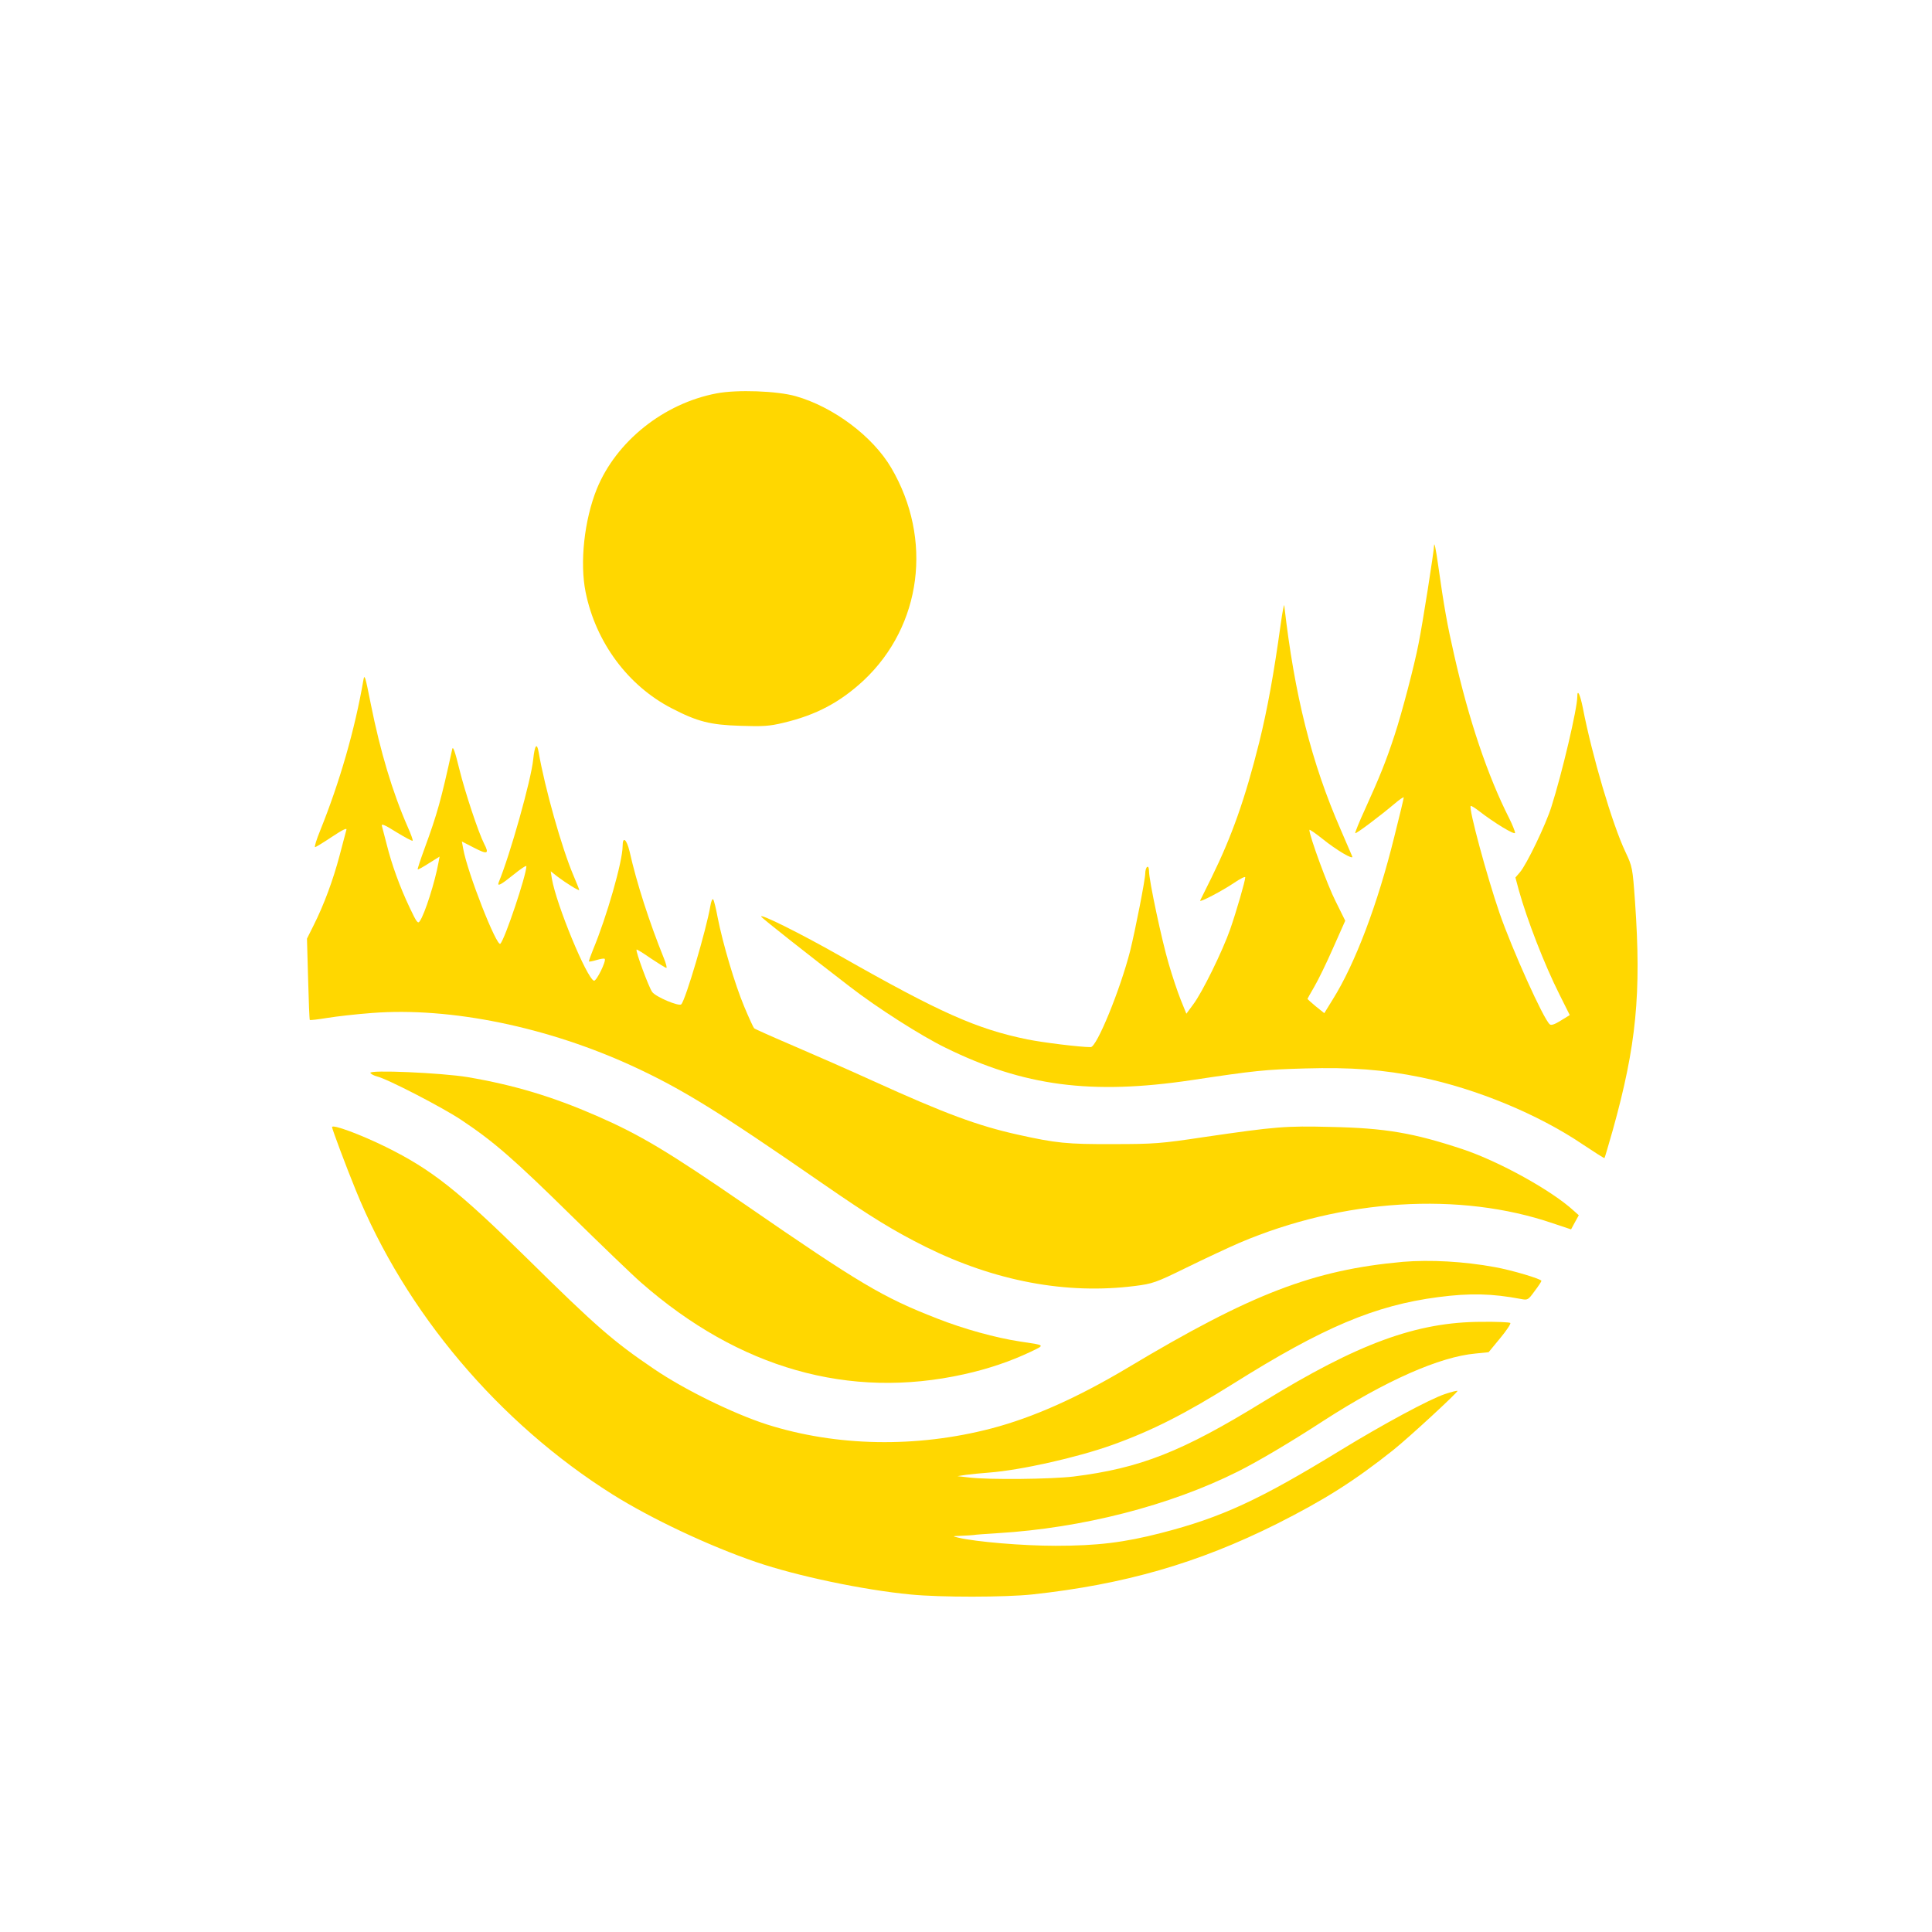
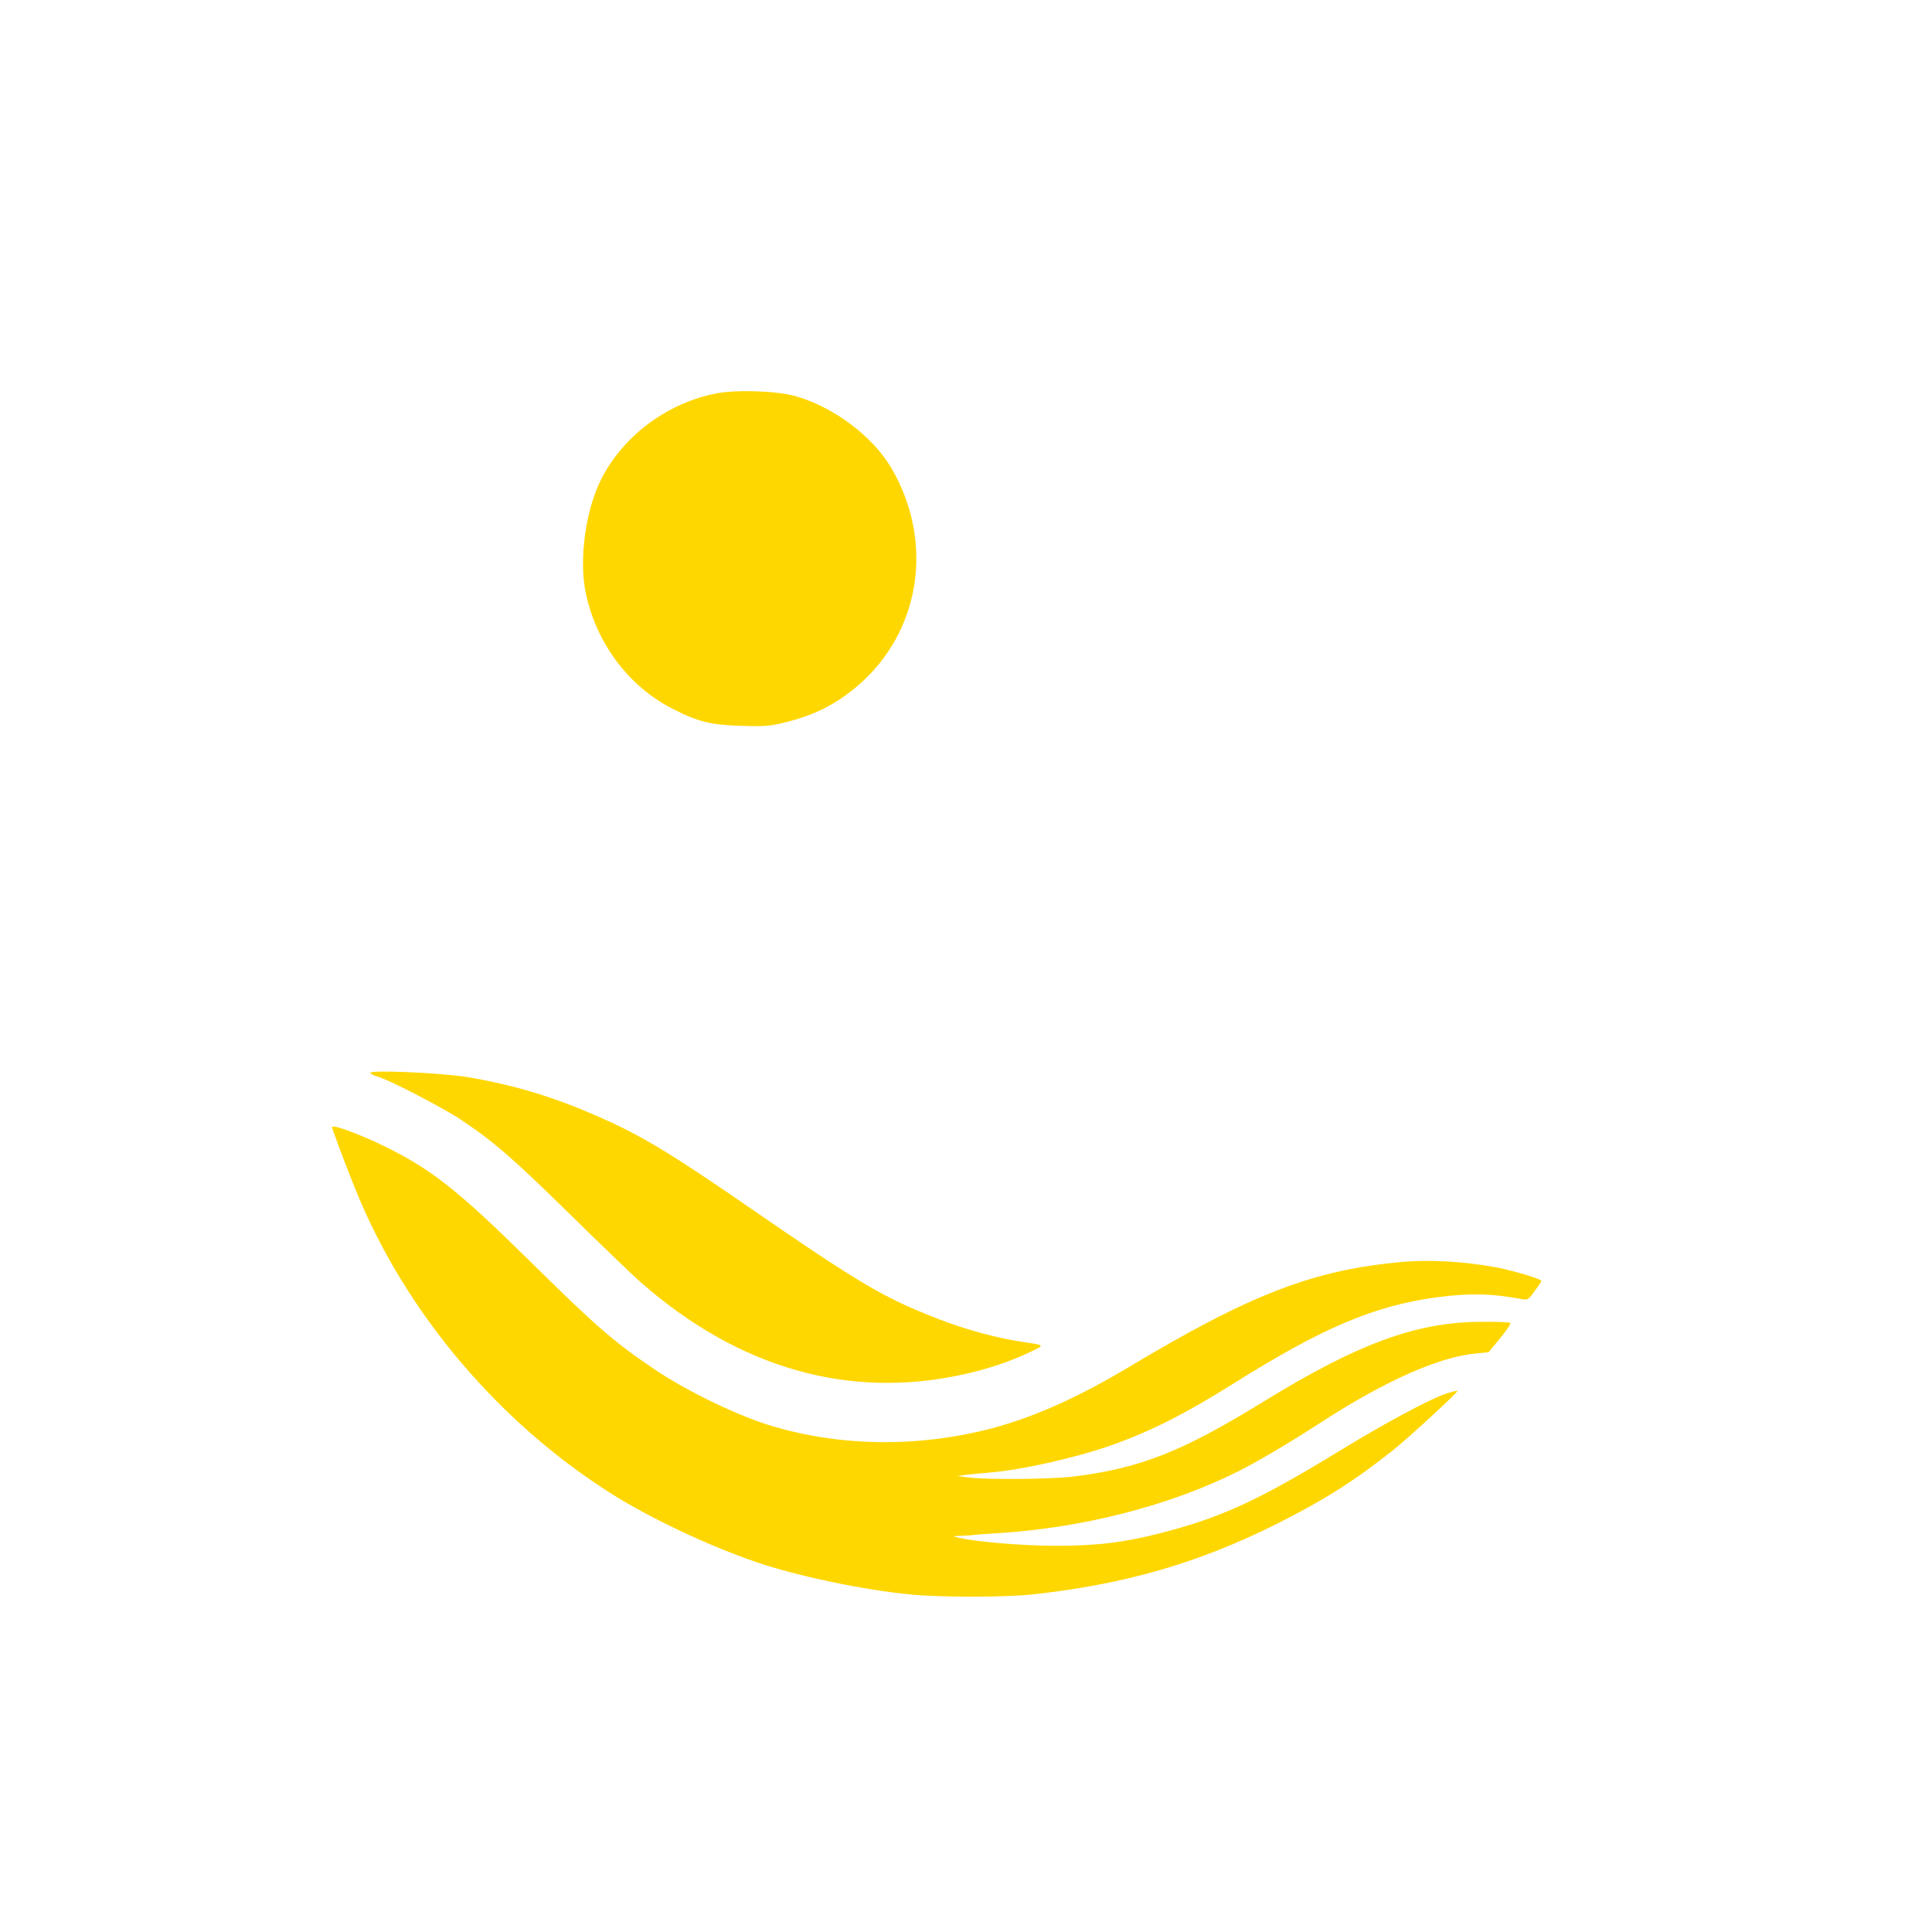
<svg xmlns="http://www.w3.org/2000/svg" version="1.0" width="1024pt" height="1024pt" viewBox="0 0 1024 1024" preserveAspectRatio="xMidYMid meet">
  <g transform="translate(0,1024) scale(0.1,-0.1)" fill="#FFD700" stroke="none">
    <path d="M3798 8155 c-280 -53 -532 -254 -635 -507 -66 -164 -91 -390 -59 -547 54 -266 225 -496 456 -615 137 -71 204 -88 365 -93 118 -4 153 -2 227 16 174 41 301 109 426 225 308 290 367 749 146 1126 -98 167 -306 323 -506 380 -98 28 -311 36 -420 15z" />
-     <path d="M7601 7350 c-1 -35 -61 -416 -82 -520 -22 -115 -89 -370 -127 -485 -46 -141 -80 -224 -157 -394 -31 -67 -54 -125 -52 -127 4 -5 130 90 206 154 28 24 51 40 51 35 0 -5 -22 -98 -50 -208 -88 -357 -207 -672 -326 -862 l-45 -73 -45 36 c-24 20 -44 38 -44 40 0 1 16 30 36 64 20 34 65 126 100 206 l64 144 -51 103 c-43 84 -139 347 -139 378 0 5 30 -16 68 -46 75 -61 169 -116 159 -94 -3 8 -31 73 -62 144 -154 353 -244 711 -298 1185 -1 14 -10 -33 -20 -105 -35 -253 -69 -442 -113 -620 -75 -300 -145 -497 -252 -715 -31 -63 -59 -119 -61 -123 -5 -13 117 51 182 95 31 21 57 34 57 28 0 -19 -47 -181 -80 -276 -40 -114 -148 -335 -196 -398 l-36 -49 -30 74 c-16 40 -45 126 -64 192 -36 122 -104 440 -104 490 0 16 -4 26 -10 22 -5 -3 -10 -19 -10 -34 0 -33 -53 -302 -80 -411 -53 -207 -177 -510 -209 -510 -56 0 -252 24 -336 41 -268 55 -460 140 -990 441 -211 120 -434 231 -420 209 4 -8 246 -199 470 -371 142 -110 378 -261 508 -324 413 -203 771 -250 1302 -171 339 51 390 56 601 62 247 7 415 -6 616 -47 294 -61 621 -196 856 -355 63 -42 115 -75 116 -73 2 2 21 68 44 148 125 448 152 724 118 1210 -13 182 -14 186 -51 265 -69 145 -177 511 -226 765 -14 69 -29 101 -29 58 0 -63 -80 -404 -137 -583 -29 -94 -132 -308 -167 -348 l-24 -28 18 -67 c44 -158 136 -395 215 -552 l55 -110 -47 -29 c-32 -20 -51 -27 -59 -20 -33 27 -199 396 -266 589 -68 198 -165 557 -153 568 2 3 21 -9 42 -25 82 -64 193 -131 193 -117 0 8 -14 43 -31 77 -114 225 -214 521 -292 867 -36 157 -53 251 -86 485 -10 72 -19 114 -20 95z" />
-     <path d="M1926 6635 c-45 -261 -125 -539 -229 -797 -20 -49 -32 -88 -27 -88 4 0 45 25 90 55 54 36 80 49 76 37 -2 -9 -19 -70 -36 -136 -34 -129 -83 -262 -138 -371 l-35 -70 6 -213 c3 -118 7 -215 9 -218 3 -2 45 3 94 11 49 8 155 20 236 26 416 32 932 -74 1388 -285 258 -120 445 -235 1000 -619 259 -179 377 -251 545 -335 369 -183 748 -254 1110 -208 94 12 110 17 275 98 96 47 222 106 280 131 548 233 1167 272 1661 103 l96 -32 20 37 21 38 -27 24 c-115 106 -394 261 -589 326 -259 86 -409 112 -698 118 -242 6 -290 2 -674 -54 -225 -34 -264 -37 -480 -37 -245 -1 -302 5 -505 50 -212 47 -385 111 -766 284 -123 56 -314 140 -424 187 -110 47 -204 89 -208 93 -4 4 -28 56 -53 116 -50 120 -113 333 -140 470 -9 49 -20 93 -24 97 -5 5 -11 -11 -15 -35 -21 -124 -131 -497 -154 -521 -12 -13 -135 39 -154 65 -18 24 -90 219 -83 225 2 2 36 -19 76 -47 41 -27 77 -50 82 -50 4 0 -2 24 -14 53 -76 188 -144 398 -181 564 -16 66 -37 83 -37 28 0 -81 -85 -377 -157 -549 -13 -32 -23 -60 -21 -62 2 -2 21 2 41 8 20 6 39 9 42 6 10 -10 -44 -120 -57 -116 -38 13 -199 402 -223 541 l-6 39 38 -30 c44 -33 113 -76 113 -69 0 3 -14 38 -31 78 -62 146 -151 462 -184 652 -9 54 -21 38 -29 -39 -11 -108 -122 -504 -183 -651 -9 -24 12 -13 80 42 37 30 67 50 67 44 0 -47 -114 -387 -138 -411 -19 -19 -175 378 -197 504 l-7 38 66 -34 c70 -36 80 -32 52 22 -30 59 -100 269 -131 394 -23 94 -34 126 -38 108 -59 -270 -79 -342 -146 -525 -22 -60 -39 -111 -37 -113 2 -2 29 13 60 33 l56 35 -6 -32 c-18 -101 -73 -274 -99 -310 -10 -16 -17 -6 -53 70 -53 111 -96 231 -122 335 -12 45 -23 90 -26 100 -4 13 16 5 76 -33 46 -28 85 -49 87 -46 3 2 -9 35 -26 73 -81 185 -145 398 -196 653 -29 146 -33 160 -39 125z" />
    <path d="M1963 4553 c4 -6 19 -14 34 -18 56 -13 351 -166 448 -231 173 -115 281 -210 580 -504 160 -157 327 -318 373 -358 519 -455 1103 -621 1711 -486 131 29 247 69 351 118 81 39 84 35 -55 56 -126 19 -297 66 -439 122 -287 112 -407 183 -1016 603 -413 284 -557 370 -788 471 -234 102 -437 163 -683 205 -140 23 -527 40 -516 22z" />
    <path d="M1760 4266 c0 -10 76 -213 126 -335 262 -646 757 -1232 1361 -1612 206 -129 509 -272 760 -358 216 -74 568 -148 818 -172 160 -16 503 -15 645 0 490 53 881 166 1297 374 254 128 412 228 617 391 84 67 346 309 341 314 -2 2 -32 -5 -67 -17 -81 -27 -328 -160 -555 -299 -428 -262 -629 -355 -948 -437 -198 -51 -340 -68 -560 -68 -175 0 -423 21 -515 43 -34 8 -34 8 15 10 28 1 57 3 65 4 8 2 67 6 130 10 446 27 911 146 1272 327 102 51 277 154 455 270 327 211 614 338 804 355 l69 7 61 74 c34 41 58 77 54 81 -4 4 -73 7 -153 6 -344 -1 -653 -114 -1157 -424 -429 -264 -651 -352 -1005 -396 -118 -14 -446 -18 -555 -5 l-60 7 45 7 c25 3 80 9 123 12 168 13 463 79 651 146 212 76 387 165 644 326 475 298 749 414 1085 458 170 22 285 19 439 -10 35 -7 38 -5 72 42 20 26 36 51 36 54 0 10 -157 57 -247 73 -163 30 -342 40 -487 28 -475 -43 -802 -168 -1460 -562 -265 -158 -500 -263 -721 -321 -398 -104 -821 -96 -1190 21 -177 57 -439 185 -600 295 -214 145 -304 223 -670 584 -369 363 -509 473 -750 592 -134 66 -285 122 -285 105z" />
  </g>
</svg>